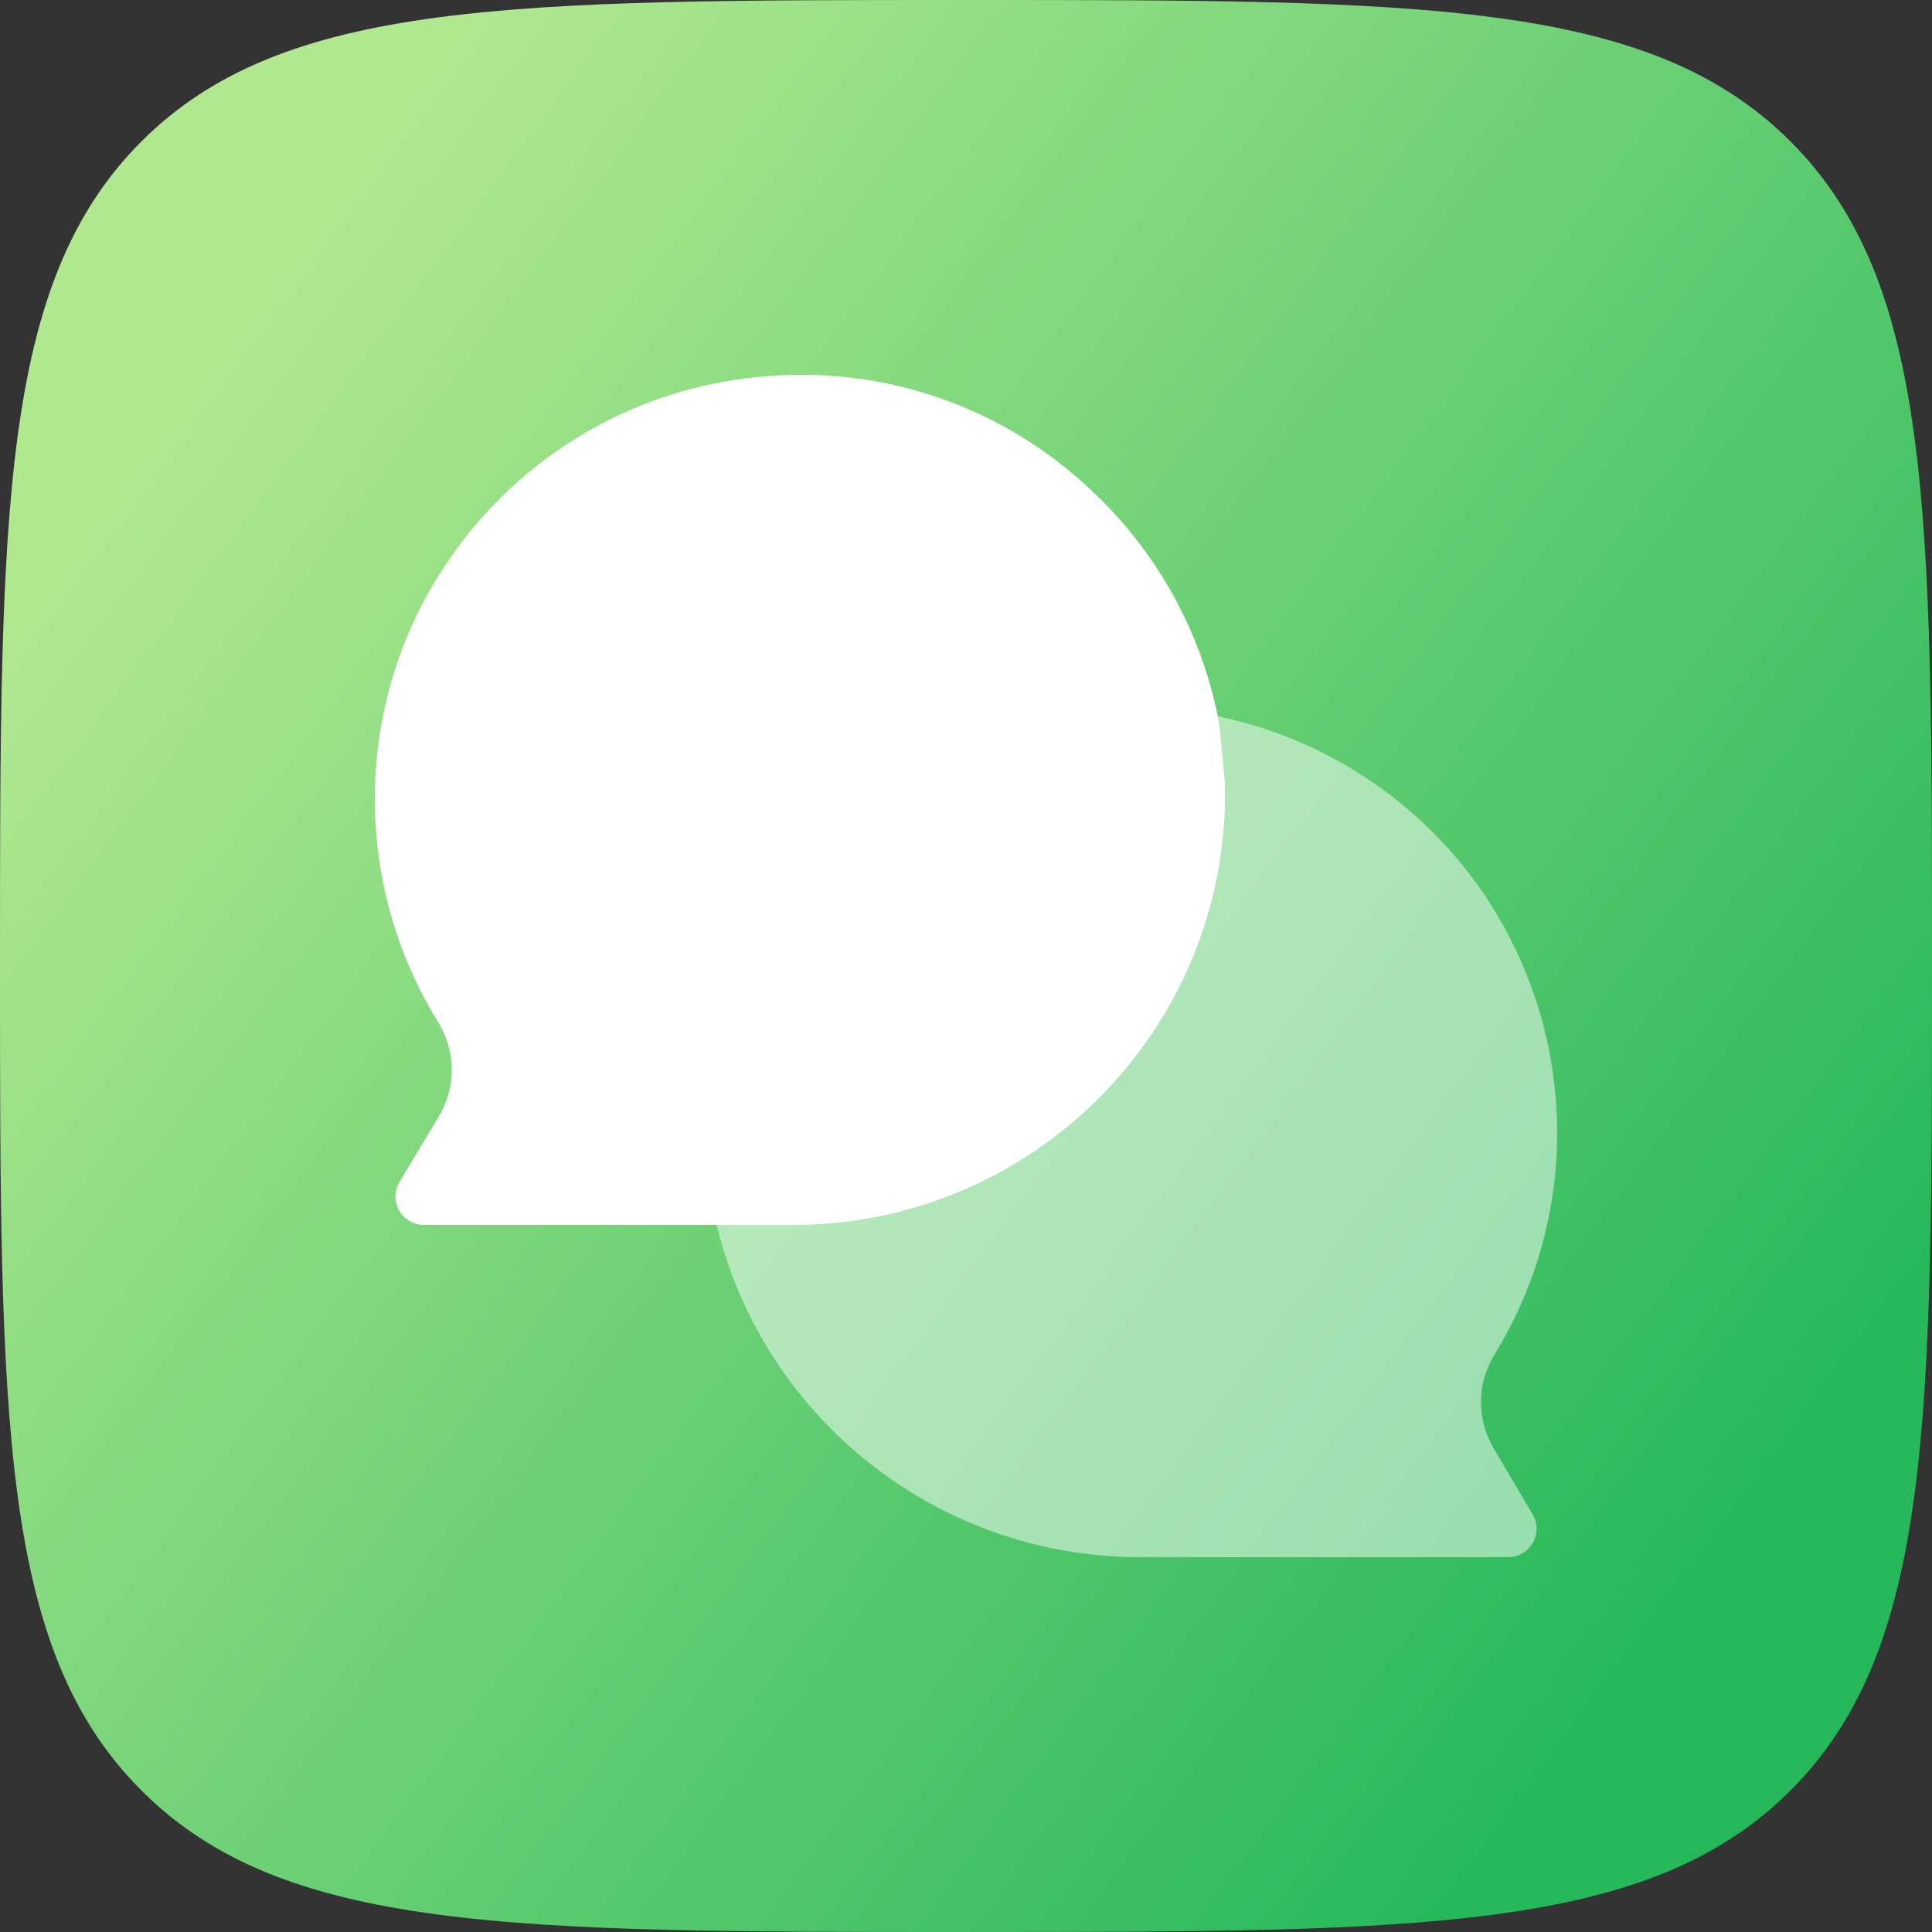
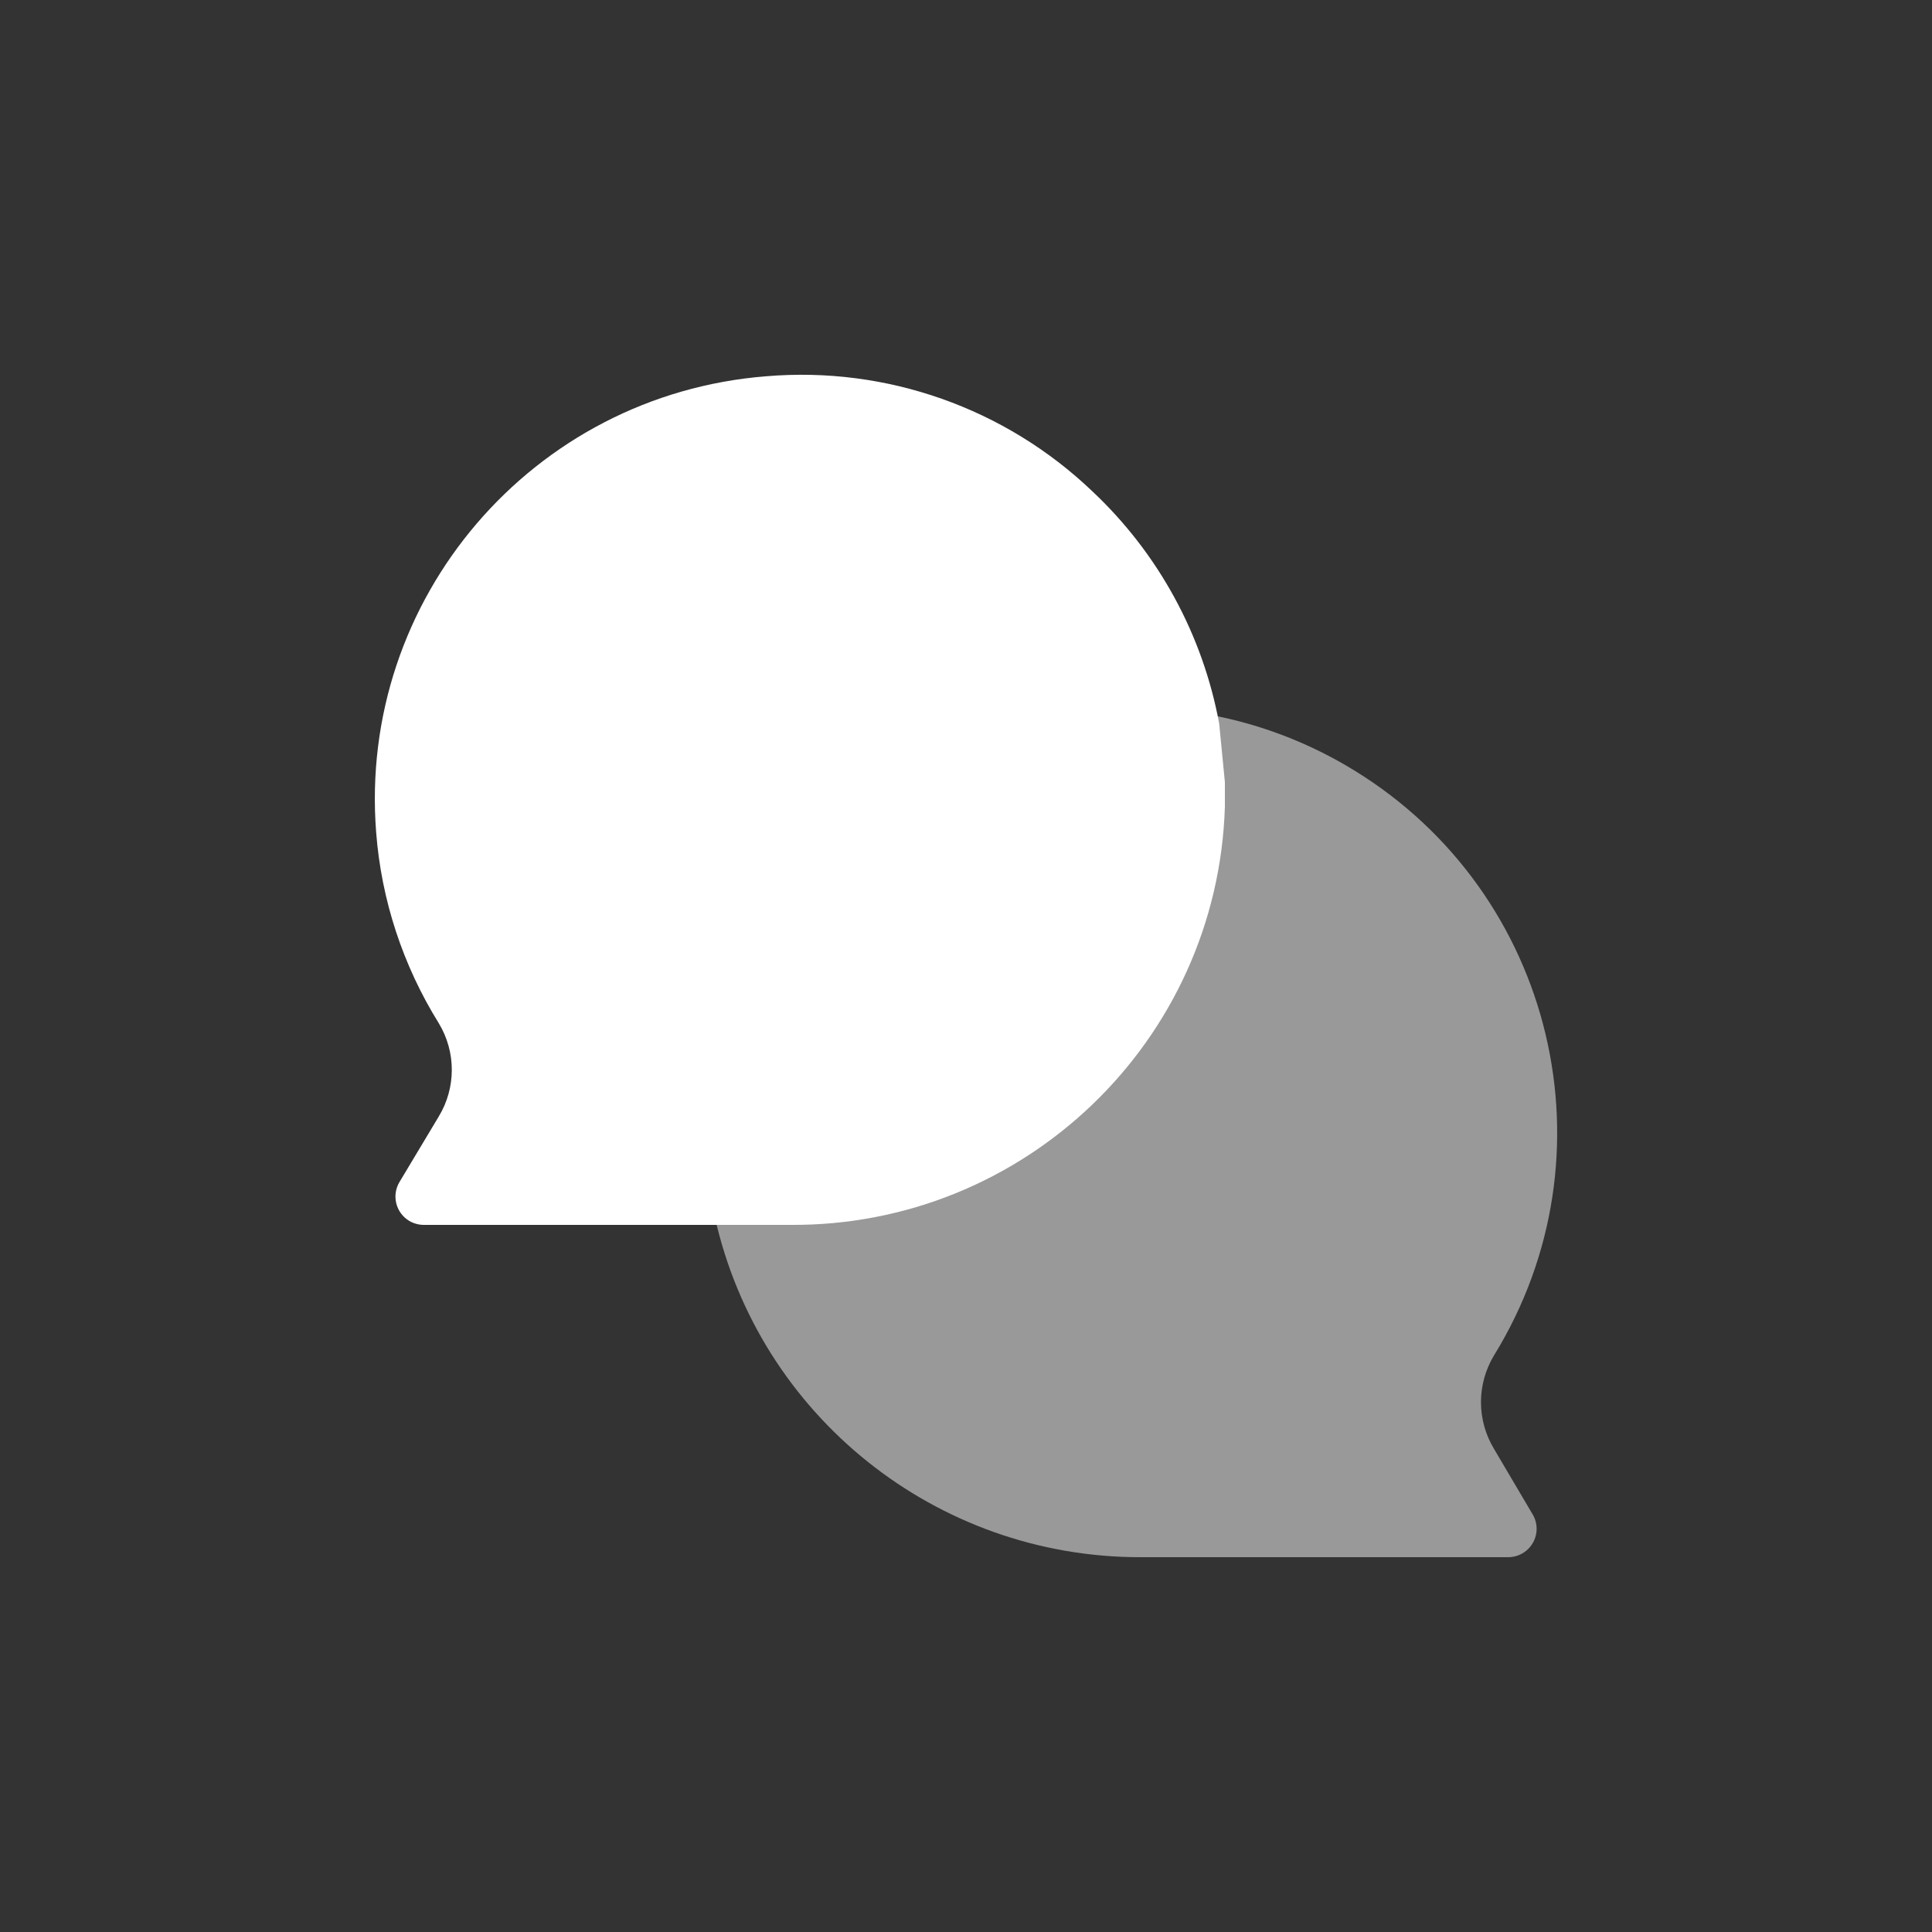
<svg xmlns="http://www.w3.org/2000/svg" width="20" height="20" viewBox="0 0 20 20" fill="none">
  <rect x="0" y="0" width="20" height="20" fill="#333333" stroke="none" />
-   <path d="M0 10C0 5.286 0 2.929 1.464 1.464C2.929 0 5.286 0 10 0C14.714 0 17.071 0 18.535 1.464C20 2.929 20 5.286 20 10C20 14.714 20 17.071 18.535 18.535C17.071 20 14.714 20 10 20C5.286 20 2.929 20 1.464 18.535C0 17.071 0 14.714 0 10Z" fill="url(#paint0_linear_675_6429)" />
  <path opacity="0.5" fill-rule="evenodd" clip-rule="evenodd" d="M15.866 15.677C15.893 15.722 15.907 15.774 15.907 15.826C15.907 15.988 15.775 16.12 15.613 16.12H11.806C9.693 16.122 7.861 14.659 7.4 12.599L7.999 12.599H8.069C10.505 12.619 12.511 10.694 12.587 8.263V8.007C12.592 7.639 12.529 7.4 12.529 7.4C13.057 7.499 13.564 7.695 14.022 7.977C16.094 9.25 16.741 11.96 15.466 14.031C15.286 14.329 15.286 14.701 15.466 14.999L15.866 15.677Z" fill="white" />
  <path fill-rule="evenodd" clip-rule="evenodd" d="M12.68 8.097V8.352C12.604 10.778 10.602 12.7 8.173 12.68H8.102L7.505 12.68H4.387C4.334 12.68 4.282 12.665 4.237 12.639C4.098 12.556 4.052 12.376 4.135 12.237L4.542 11.558C4.722 11.261 4.722 10.889 4.542 10.592C4.171 9.995 3.948 9.318 3.894 8.617C3.704 6.199 5.512 4.085 7.933 3.895C9.177 3.79 10.406 4.224 11.309 5.087C11.991 5.728 12.451 6.571 12.621 7.491L12.68 8.097Z" fill="white" />
  <defs>
    <linearGradient id="paint0_linear_675_6429" x1="23.991" y1="7.751" x2="8.025" y2="-4.065" gradientUnits="userSpaceOnUse">
      <stop stop-color="#26B85A" />
      <stop offset="1" stop-color="#B0E890" />
    </linearGradient>
  </defs>
</svg>